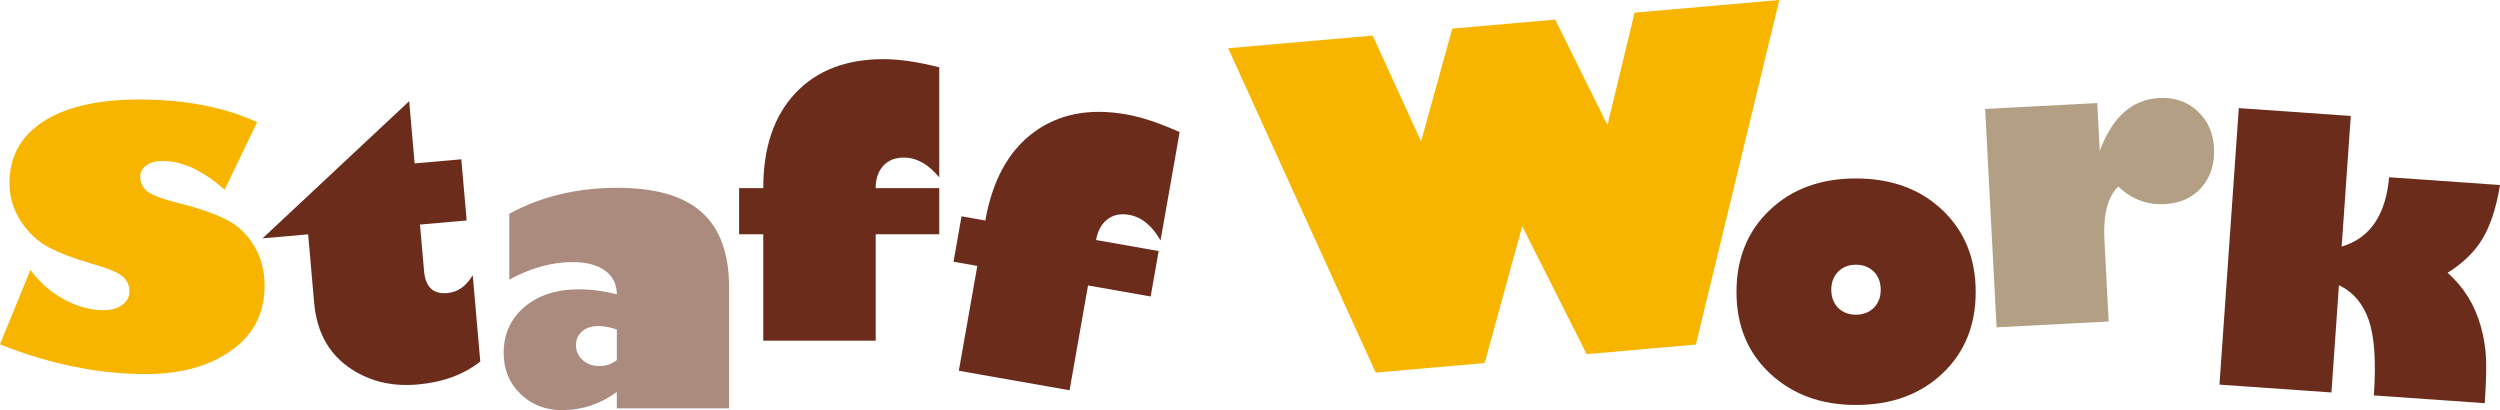
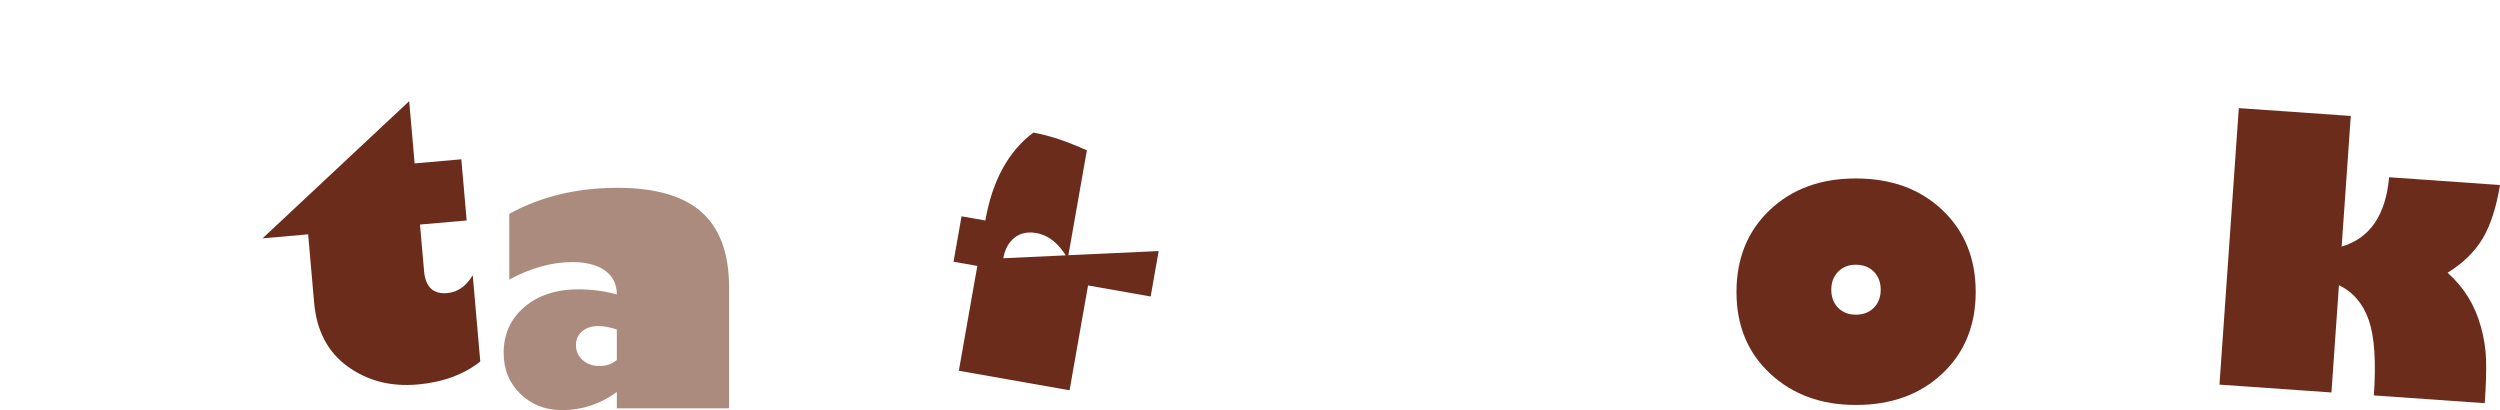
<svg xmlns="http://www.w3.org/2000/svg" version="1.1" x="0px" y="0px" width="314.328px" height="51.568px" viewBox="0 0 314.328 51.568" enable-background="new 0 0 314.328 51.568" xml:space="preserve">
  <defs>
</defs>
  <g>
    <g>
-       <path fill="#F8B500" d="M0,43.293l3.82-9.356c1.181,1.587,2.602,2.828,4.263,3.723c1.661,0.896,3.294,1.343,4.899,1.343    c0.996,0,1.794-0.222,2.395-0.664c0.6-0.443,0.899-1.015,0.899-1.717c0-0.682-0.254-1.277-0.761-1.785    c-0.508-0.507-1.851-1.074-4.028-1.702c-2.196-0.627-3.995-1.314-5.397-2.062c-1.402-0.747-2.57-1.85-3.502-3.308    c-0.932-1.457-1.397-3.045-1.397-4.761c0-3.322,1.426-5.9,4.276-7.737c2.852-1.836,6.852-2.754,12-2.754    c5.794,0,10.749,0.95,14.864,2.852l-4.097,8.497c-2.694-2.417-5.297-3.626-7.806-3.626c-0.831,0-1.505,0.185-2.021,0.554    c-0.517,0.369-0.775,0.84-0.775,1.412c0,0.683,0.263,1.274,0.789,1.772c0.525,0.498,1.924,1.033,4.193,1.605    c2.307,0.572,4.212,1.228,5.716,1.965c1.504,0.738,2.703,1.846,3.599,3.322c0.895,1.477,1.343,3.165,1.343,5.065    c0,3.433-1.389,6.141-4.166,8.124c-2.777,1.984-6.371,2.976-10.781,2.976C12.346,47.029,6.237,45.784,0,43.293z" />
      <path fill="#6B2C1C" d="M58.002,20.028l0.673,7.691l-5.869,0.513l0.514,5.87c0.174,1.987,1.147,2.902,2.922,2.747    c1.305-0.113,2.37-0.864,3.196-2.251l0.949,10.853c-2.087,1.649-4.716,2.613-7.885,2.891c-3.383,0.296-6.318-0.464-8.808-2.278    c-2.49-1.814-3.89-4.489-4.198-8.023l-0.751-8.577l-5.732,0.502l18.436-17.248l0.684,7.826L58.002,20.028z" />
      <path fill="#AB8B7E" d="M64.034,35.147v-8.267c3.988-2.178,8.511-3.266,13.565-3.266c4.812,0,8.358,1.027,10.643,3.083    c2.284,2.055,3.426,5.199,3.426,9.432v15.21H77.554v-2.056c-2.086,1.523-4.377,2.284-6.874,2.284    c-2.101,0-3.852-0.682-5.252-2.044c-1.401-1.362-2.102-3.079-2.102-5.15c0-2.359,0.868-4.282,2.603-5.767    c1.735-1.484,4.004-2.227,6.806-2.227c1.645,0,3.25,0.214,4.818,0.64c0-1.279-0.49-2.275-1.473-2.991    c-0.982-0.716-2.349-1.074-4.1-1.074C69.394,32.955,66.744,33.687,64.034,35.147z M77.554,45.265v-3.836    c-0.852-0.289-1.621-0.434-2.307-0.434c-0.853,0-1.537,0.221-2.055,0.662c-0.518,0.442-0.776,1.021-0.776,1.736    c0,0.746,0.277,1.37,0.833,1.872c0.556,0.503,1.26,0.754,2.112,0.754C76.229,46.019,76.96,45.768,77.554,45.265z" />
-       <path fill="#6B2C1C" d="M118.095,23.652v5.801h-7.993v13.383H95.965V29.453h-3.037v-5.801h3.037c0-5.101,1.344-9.078,4.031-11.933    c2.687-2.854,6.383-4.282,11.087-4.282c1.965,0,4.302,0.343,7.012,1.027v13.84c-1.37-1.659-2.854-2.489-4.453-2.489    c-1.112,0-1.979,0.351-2.604,1.051c-0.625,0.7-0.937,1.629-0.937,2.786H118.095z" />
-       <path fill="#6B2C1C" d="M145.68,31.566l-1.007,5.713l-7.872-1.388l-2.324,13.179l-13.922-2.454l2.324-13.18l-2.991-0.527    l1.007-5.713l2.992,0.527c0.885-5.023,2.899-8.707,6.041-11.052c3.143-2.345,7.03-3.108,11.663-2.291    c1.935,0.341,4.176,1.084,6.727,2.229l-2.403,13.629c-1.062-1.872-2.379-2.947-3.954-3.225c-1.095-0.193-2.01,0.001-2.746,0.583    c-0.736,0.581-1.205,1.441-1.406,2.581L145.68,31.566z" />
-       <path fill="#F8B500" d="M186.668,45.646l-13.705,1.198L154.417,6.063l18.173-1.59l6.083,13.306L182.6,3.598l12.934-1.132    l6.579,13.263l3.403-14.136L223.718,0l-10.493,43.322l-13.733,1.202l-8.104-16.075L186.668,45.646z" />
+       <path fill="#6B2C1C" d="M145.68,31.566l-1.007,5.713l-7.872-1.388l-2.324,13.179l-13.922-2.454l2.324-13.18l-2.991-0.527    l1.007-5.713l2.992,0.527c0.885-5.023,2.899-8.707,6.041-11.052c1.935,0.341,4.176,1.084,6.727,2.229l-2.403,13.629c-1.062-1.872-2.379-2.947-3.954-3.225c-1.095-0.193-2.01,0.001-2.746,0.583    c-0.736,0.581-1.205,1.441-1.406,2.581L145.68,31.566z" />
      <path fill="#6B2C1C" d="M233.335,50.916c-4.355,0-7.944-1.313-10.769-3.939c-2.824-2.626-4.236-6.048-4.236-10.266    c0-4.217,1.394-7.65,4.18-10.3c2.786-2.649,6.395-3.974,10.825-3.974c4.46,0,8.088,1.324,10.882,3.974    c2.794,2.649,4.19,6.083,4.19,10.3c0,4.202-1.396,7.62-4.19,10.254C241.423,49.6,237.795,50.916,233.335,50.916z M233.335,33.285    c-0.914,0-1.656,0.293-2.228,0.879c-0.57,0.587-0.856,1.345-0.856,2.272c0,0.929,0.286,1.683,0.856,2.262    c0.571,0.578,1.314,0.867,2.228,0.867c0.928,0,1.682-0.289,2.261-0.867c0.578-0.579,0.867-1.333,0.867-2.262    c0-0.943-0.289-1.705-0.867-2.283C235.017,33.574,234.263,33.285,233.335,33.285z" />
-       <path fill="#B39F84" d="M264.003,18.979c1.575-4.26,4.066-6.478,7.472-6.657c1.901-0.1,3.5,0.441,4.797,1.624    c1.297,1.182,1.995,2.731,2.096,4.647c0.105,2.007-0.414,3.662-1.558,4.964c-1.145,1.303-2.69,2.005-4.636,2.107    c-2.22,0.116-4.164-0.62-5.833-2.21c-1.337,1.259-1.92,3.5-1.751,6.724l0.536,10.24l-14.094,0.738l-1.439-27.459l14.095-0.738    L264.003,18.979z" />
      <path fill="#6B2C1C" d="M295.567,14.578l-1.148,16.426c3.553-1.048,5.542-3.954,5.967-8.717l13.942,0.975    c-0.455,2.792-1.176,5.024-2.162,6.694c-0.987,1.671-2.462,3.117-4.424,4.338c1.033,0.928,1.894,1.945,2.579,3.054    c0.686,1.108,1.221,2.352,1.605,3.73c0.384,1.377,0.601,2.751,0.65,4.12c0.049,1.37-0.007,3.201-0.167,5.494l-13.942-0.975    c0.295-4.223,0.084-7.373-0.633-9.453c-0.717-2.08-1.969-3.549-3.756-4.406l-0.942,13.486l-14.079-0.984l2.431-34.766    L295.567,14.578z" />
    </g>
  </g>
</svg>